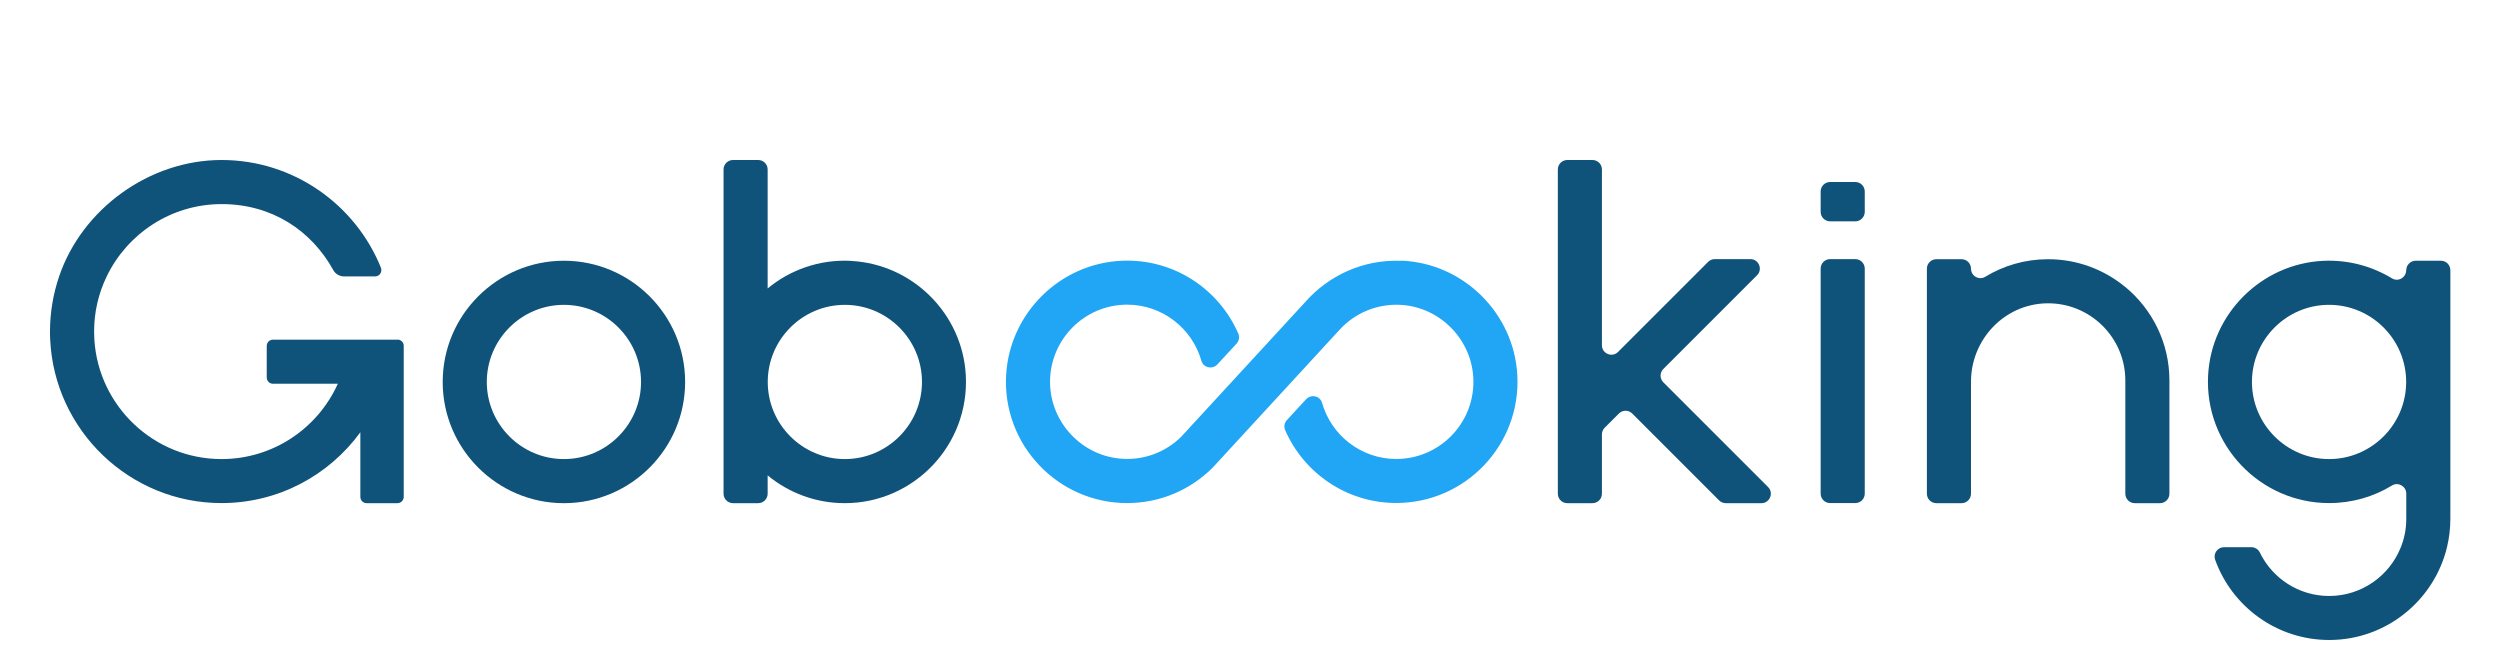
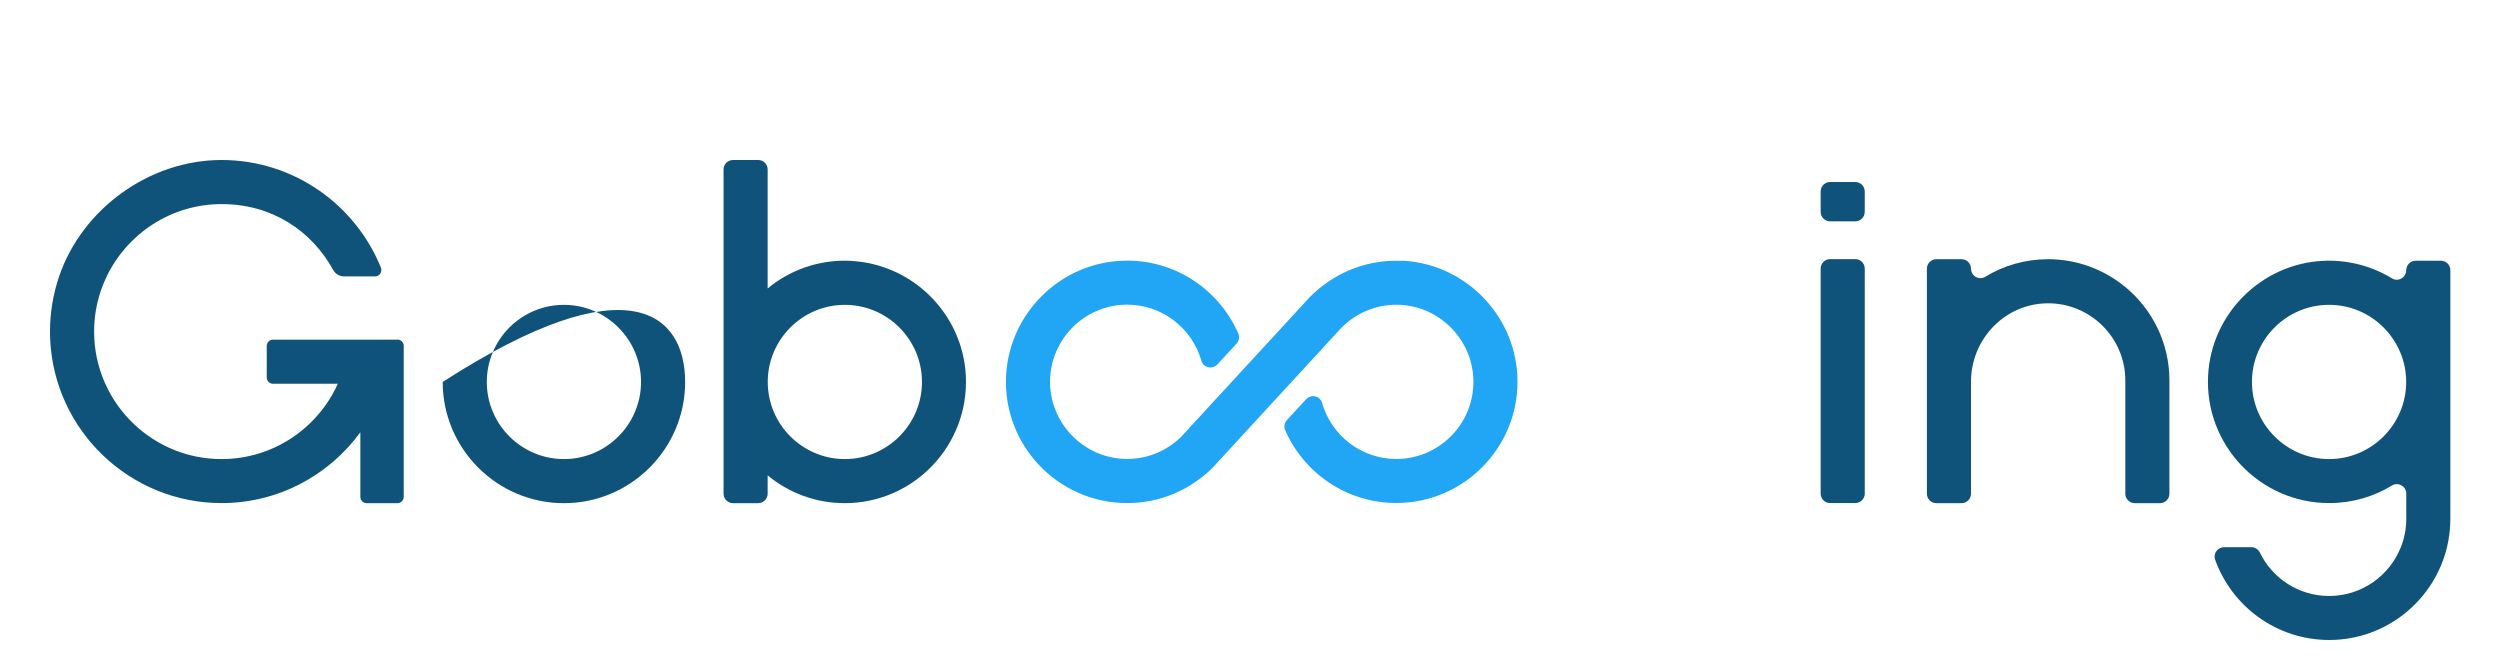
<svg xmlns="http://www.w3.org/2000/svg" width="180" height="48" viewBox="0 0 180 48" fill="none">
  <g clip-path="url(#clip0_8877_15495)">
-     <path d="M40.602 36.229C35.79 36.229 31.874 32.313 31.874 27.501C31.874 22.689 35.79 18.773 40.602 18.773C45.414 18.773 49.33 22.689 49.33 27.501C49.33 32.313 45.414 36.229 40.602 36.229ZM40.602 21.949C37.543 21.949 35.05 24.442 35.05 27.501C35.05 30.56 37.543 33.053 40.602 33.053C43.66 33.053 46.154 30.56 46.154 27.501C46.154 24.442 43.66 21.949 40.602 21.949Z" fill="#10537A" />
+     <path d="M40.602 36.229C35.79 36.229 31.874 32.313 31.874 27.501C45.414 18.773 49.33 22.689 49.33 27.501C49.33 32.313 45.414 36.229 40.602 36.229ZM40.602 21.949C37.543 21.949 35.05 24.442 35.05 27.501C35.05 30.56 37.543 33.053 40.602 33.053C43.66 33.053 46.154 30.56 46.154 27.501C46.154 24.442 43.66 21.949 40.602 21.949Z" fill="#10537A" />
    <path d="M61.252 18.78C58.979 18.669 56.882 19.436 55.271 20.767V12.201C55.271 11.825 54.966 11.52 54.589 11.52H52.778C52.401 11.52 52.096 11.825 52.096 12.201V35.547C52.096 35.923 52.401 36.228 52.778 36.228H54.589C54.966 36.228 55.271 35.923 55.271 35.547V34.228C56.778 35.475 58.719 36.228 60.824 36.228C65.791 36.228 69.805 32.053 69.538 27.027C69.304 22.585 65.694 19 61.252 18.786V18.78ZM60.83 33.053C57.771 33.053 55.278 30.559 55.278 27.501C55.278 24.442 57.771 21.949 60.83 21.949C63.889 21.949 66.382 24.442 66.382 27.501C66.382 30.559 63.889 33.053 60.83 33.053Z" fill="#10537A" />
    <path d="M153.016 20.663C151.51 19.416 149.568 18.663 147.464 18.663C145.808 18.663 144.256 19.124 142.938 19.929C142.49 20.202 141.912 19.871 141.912 19.345C141.912 18.968 141.607 18.663 141.23 18.663H139.418C139.041 18.663 138.736 18.968 138.736 19.345V35.547C138.736 35.924 139.041 36.229 139.418 36.229H141.23C141.607 36.229 141.912 35.924 141.912 35.547V27.482C141.912 24.443 144.314 21.897 147.36 21.839C150.471 21.78 153.023 24.293 153.023 27.391V35.547C153.023 35.924 153.328 36.229 153.705 36.229H155.516C155.893 36.229 156.198 35.924 156.198 35.547V27.391C156.198 24.689 154.964 22.267 153.023 20.663H153.016Z" fill="#10537A" />
    <path d="M133.58 18.656H131.768C131.392 18.656 131.087 18.962 131.087 19.338V35.54C131.087 35.917 131.392 36.222 131.768 36.222H133.58C133.957 36.222 134.262 35.917 134.262 35.54V19.338C134.262 18.962 133.957 18.656 133.58 18.656Z" fill="#10537A" />
    <path d="M133.58 13.104H131.768C131.392 13.104 131.087 13.41 131.087 13.786V15.254C131.087 15.63 131.392 15.936 131.768 15.936H133.58C133.957 15.936 134.262 15.63 134.262 15.254V13.786C134.262 13.41 133.957 13.104 133.58 13.104Z" fill="#10537A" />
    <path d="M173.244 19.454C173.244 19.987 172.666 20.318 172.218 20.039C170.783 19.169 169.082 18.695 167.27 18.779C162.828 18.994 159.218 22.578 158.984 27.02C158.718 32.046 162.731 36.222 167.699 36.222C169.355 36.222 170.907 35.761 172.225 34.955C172.673 34.682 173.251 35.014 173.251 35.54V37.358C173.251 38.079 173.115 38.767 172.861 39.397C172.05 41.449 170.043 42.91 167.699 42.91C165.504 42.91 163.601 41.631 162.705 39.774C162.588 39.54 162.348 39.397 162.088 39.397H160.133C159.666 39.397 159.335 39.858 159.49 40.3C160.698 43.67 163.926 46.079 167.705 46.079C171.816 46.079 175.264 43.222 176.186 39.391C176.342 38.735 176.426 38.053 176.426 37.352V19.454C176.426 19.078 176.121 18.773 175.744 18.773H173.933C173.556 18.773 173.251 19.078 173.251 19.454H173.244ZM167.692 33.053C164.634 33.053 162.14 30.559 162.14 27.5C162.14 24.442 164.634 21.948 167.692 21.948C170.751 21.948 173.244 24.442 173.244 27.5C173.244 30.559 170.751 33.053 167.692 33.053Z" fill="#10537A" />
-     <path d="M119.761 26.566L126.508 19.819C126.937 19.39 126.632 18.656 126.028 18.656H123.463C123.281 18.656 123.112 18.728 122.982 18.858L116.501 25.338C116.073 25.767 115.339 25.462 115.339 24.858V12.201C115.339 11.825 115.034 11.52 114.657 11.52H112.845C112.469 11.52 112.164 11.825 112.164 12.201V35.547C112.164 35.923 112.469 36.228 112.845 36.228H114.657C115.034 36.228 115.339 35.923 115.339 35.547V31.274C115.339 31.092 115.411 30.923 115.54 30.793L116.56 29.774C116.826 29.507 117.255 29.507 117.521 29.774L123.775 36.027C123.904 36.157 124.073 36.228 124.255 36.228H126.82C127.424 36.228 127.729 35.495 127.301 35.066L119.761 27.527C119.495 27.261 119.495 26.832 119.761 26.566Z" fill="#10537A" />
    <path d="M100.91 18.779C98.137 18.662 95.63 19.851 93.948 21.779L85.019 31.475C83.948 32.514 82.454 33.131 80.824 33.033C77.915 32.864 75.61 30.416 75.603 27.507C75.597 24.435 78.091 21.935 81.156 21.935C83.695 21.935 85.838 23.65 86.5 25.974C86.643 26.481 87.292 26.624 87.649 26.241L89.033 24.741C89.214 24.546 89.266 24.26 89.156 24.013C87.766 20.825 84.526 18.623 80.805 18.773C76.331 18.948 72.688 22.546 72.441 27.013C72.168 32.04 76.181 36.222 81.156 36.222C83.558 36.222 85.734 35.248 87.312 33.67L96.494 23.695C97.566 22.552 99.118 21.864 100.819 21.948C103.741 22.098 106.072 24.539 106.085 27.462C106.105 30.54 103.605 33.046 100.533 33.046C97.994 33.046 95.851 31.338 95.189 29.007C95.046 28.5 94.397 28.358 94.039 28.747L92.656 30.247C92.474 30.442 92.422 30.734 92.533 30.975C93.883 34.059 96.955 36.215 100.533 36.215C105.501 36.215 109.514 32.04 109.248 27.013C109.008 22.552 105.371 18.955 100.91 18.766V18.779Z" fill="#20A6F4" />
    <path d="M28.614 24.455H25.108H19.659C19.406 24.455 19.205 24.657 19.205 24.91V27.176C19.205 27.429 19.406 27.631 19.659 27.631H24.322C22.887 30.826 19.672 33.053 15.951 33.053C11.087 33.053 7.094 29.248 6.795 24.455C6.782 24.26 6.775 24.072 6.775 23.877C6.775 22.455 7.1 21.111 7.678 19.91C9.159 16.831 12.315 14.695 15.958 14.695C19.601 14.695 22.432 16.617 23.997 19.448C24.153 19.734 24.458 19.903 24.783 19.903H27.004C27.328 19.903 27.543 19.578 27.426 19.273C25.595 14.734 21.14 11.52 15.951 11.52C10.763 11.52 5.912 15.033 4.256 19.903C3.834 21.15 3.6 22.481 3.6 23.871C3.6 24.066 3.6 24.26 3.613 24.449C3.918 30.988 9.334 36.222 15.951 36.222C20.055 36.222 23.698 34.209 25.945 31.124V35.774C25.945 36.027 26.146 36.228 26.4 36.228H28.614C28.867 36.228 29.069 36.027 29.069 35.774V34.28V24.903C29.069 24.65 28.867 24.449 28.614 24.449V24.455Z" fill="#10537A" />
  </g>
  <defs>
    <clipPath id="clip0_8877_15495">
      <rect width="180" height="48" fill="white" />
    </clipPath>
  </defs>
</svg>